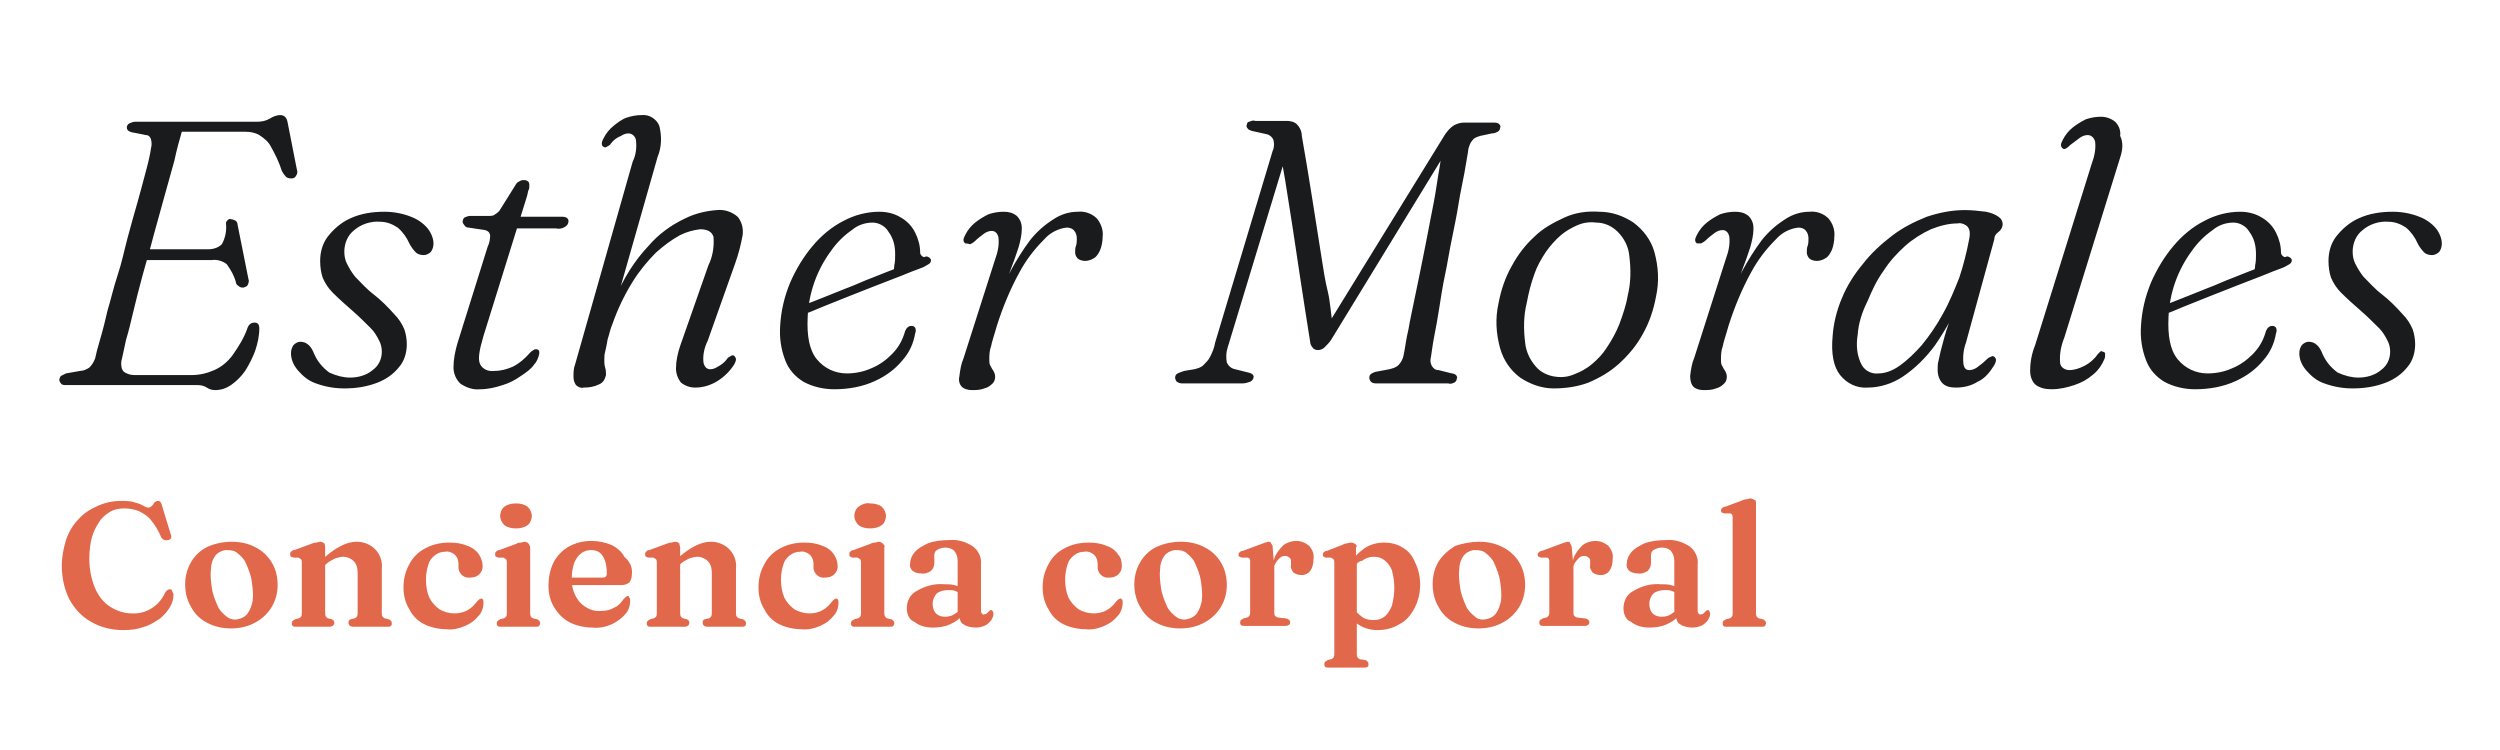
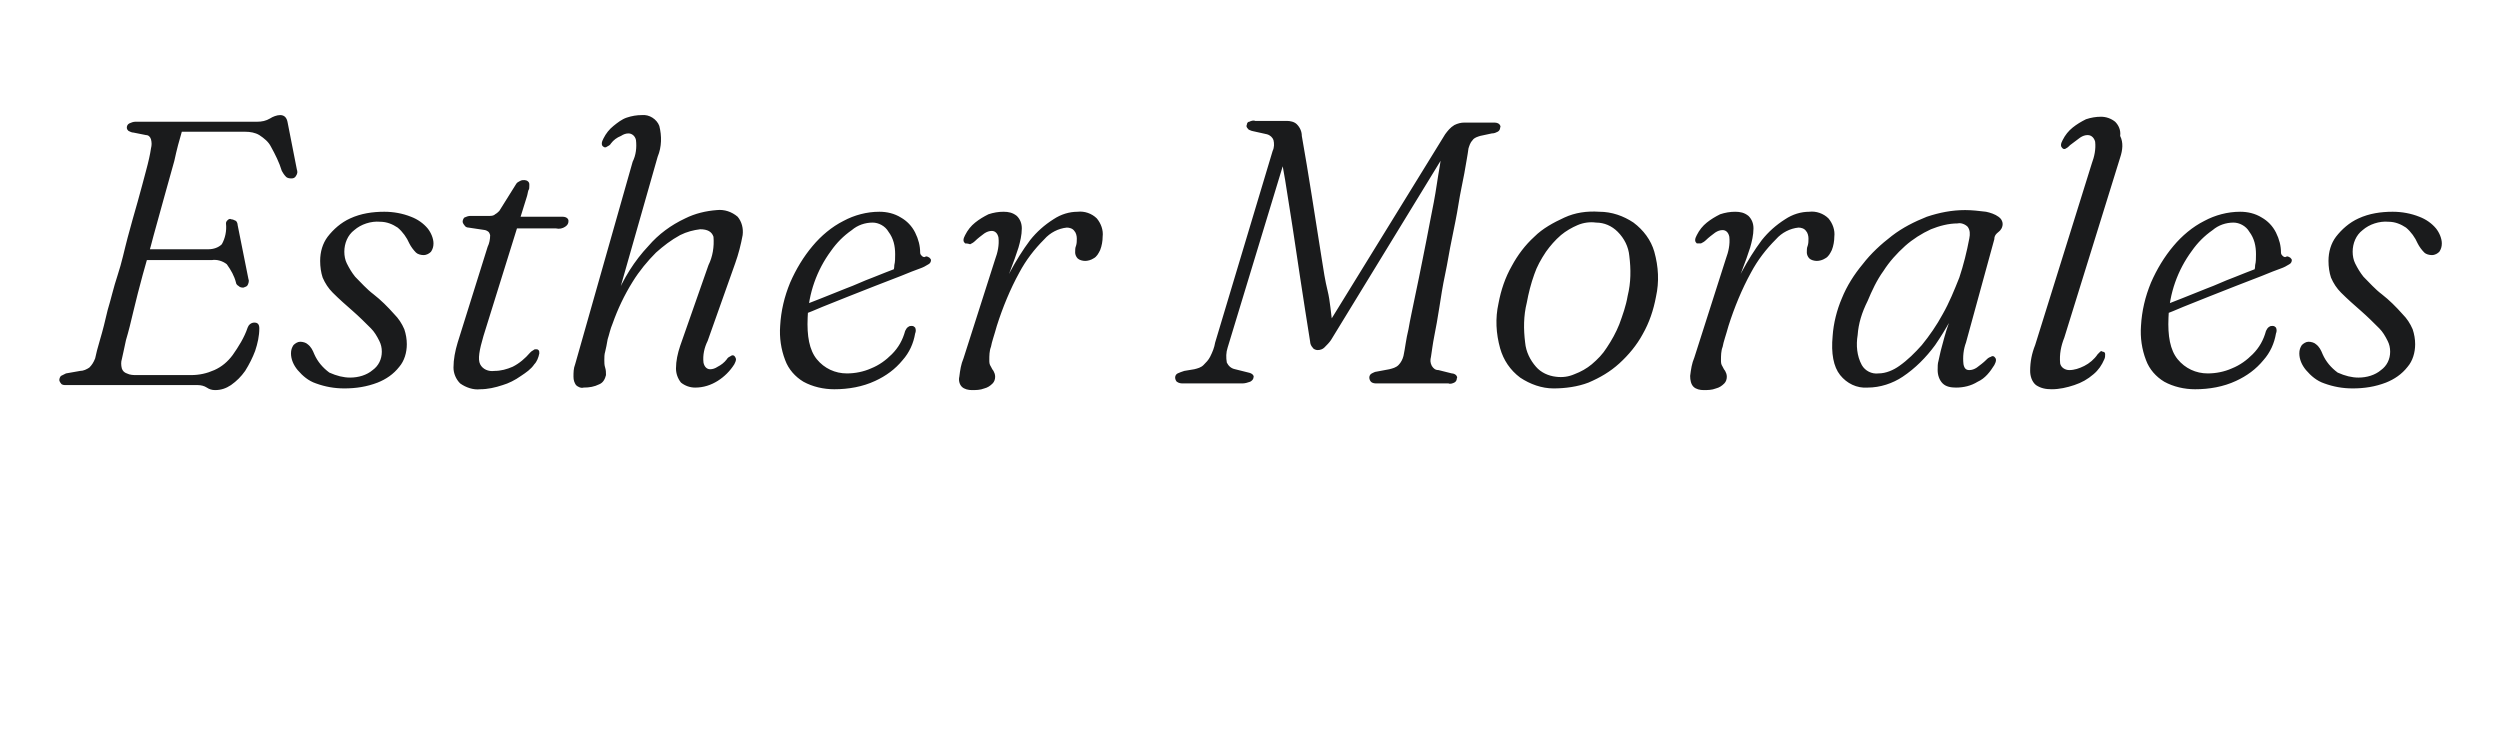
<svg xmlns="http://www.w3.org/2000/svg" version="1.1" id="Capa_1" x="0px" y="0px" viewBox="0 0 300 90" style="enable-background:new 0 0 300 90;" xml:space="preserve">
  <style type="text/css">
	.st0{fill:#1A1B1C;}
	.st1{fill:#E2684B;}
</style>
  <g id="Grupo_1985" transform="translate(-429.382 -83.69)">
    <path id="Trazado_1" class="st0" d="M445.9,113.6h8.5c0.6,0,1.2-0.2,1.6-0.6c0.4-0.7,0.6-1.6,0.5-2.5c0-0.2,0.1-0.3,0.2-0.4   c0.1-0.1,0.3-0.2,0.4-0.1c0.2,0,0.4,0.1,0.6,0.2c0.1,0.1,0.2,0.3,0.2,0.5l1.3,6.5c0.1,0.2,0,0.5-0.1,0.7c-0.1,0.2-0.3,0.2-0.5,0.3   c-0.2,0-0.4,0-0.6-0.2c-0.2-0.1-0.3-0.3-0.3-0.4c-0.2-0.8-0.6-1.5-1.1-2.2c-0.5-0.4-1.2-0.6-1.8-0.5h-9.1L445.9,113.6z    M453.1,129.9h-15.8c-0.2,0-0.5,0-0.6-0.2c-0.1-0.1-0.2-0.3-0.2-0.4c0-0.2,0.1-0.4,0.2-0.5c0.2-0.1,0.4-0.2,0.6-0.3l1.7-0.3   c0.4,0,0.8-0.2,1.1-0.4c0.3-0.3,0.5-0.6,0.7-1.1c0.1-0.5,0.3-1.3,0.6-2.3c0.3-1,0.6-2.2,0.9-3.5c0.4-1.3,0.7-2.7,1.2-4.2   s0.8-3,1.2-4.5c0.4-1.5,0.8-2.9,1.2-4.3c0.4-1.4,0.7-2.6,1-3.7c0.3-1.1,0.5-2,0.6-2.7c0.1-0.4,0.1-0.7,0-1.1   c-0.1-0.3-0.3-0.5-0.6-0.5l-1.5-0.3c-0.2,0-0.4-0.1-0.6-0.2c-0.1-0.1-0.2-0.2-0.2-0.4c0-0.2,0.1-0.4,0.3-0.5   c0.2-0.1,0.5-0.2,0.7-0.2h14.6c0.6,0,1.1-0.1,1.6-0.4c0.3-0.2,0.8-0.4,1.2-0.4c0.5,0,0.8,0.3,0.9,0.9l1.1,5.6   c0.1,0.3,0.1,0.5-0.1,0.8c-0.1,0.2-0.3,0.3-0.5,0.3c-0.2,0-0.5,0-0.7-0.2c-0.2-0.2-0.4-0.5-0.5-0.7c-0.3-1-0.8-2-1.3-2.9   c-0.3-0.6-0.8-1-1.4-1.4c-0.5-0.3-1.1-0.4-1.7-0.4h-7.6c-0.3,1-0.6,2.1-0.9,3.5l-1.2,4.3l-1.3,4.7c-0.4,1.6-0.9,3.2-1.3,4.7   c-0.4,1.5-0.8,3-1.1,4.3c-0.3,1.3-0.6,2.5-0.9,3.5c-0.2,1-0.4,1.8-0.5,2.3c-0.1,0.3-0.1,0.7,0,1.1c0.1,0.3,0.3,0.5,0.6,0.6   c0.4,0.2,0.8,0.2,1.2,0.2h6.5c1,0,1.9-0.2,2.8-0.6c0.9-0.4,1.6-1,2.2-1.8c0.7-1,1.4-2.1,1.8-3.3c0.1-0.3,0.4-0.6,0.8-0.6   c0.4,0,0.6,0.2,0.6,0.7c0,0.9-0.2,1.8-0.5,2.7c-0.3,0.8-0.7,1.6-1.2,2.4c-0.5,0.7-1,1.2-1.7,1.7c-0.6,0.4-1.2,0.6-1.9,0.6   c-0.4,0-0.7-0.1-1-0.3C453.9,130,453.5,129.9,453.1,129.9z M471.4,129c1,0,2-0.3,2.7-0.9c0.7-0.5,1.1-1.3,1.1-2.2   c0-0.5-0.1-0.9-0.3-1.3c-0.3-0.6-0.6-1.1-1-1.5c-0.7-0.7-1.4-1.4-2.2-2.1c-0.8-0.7-1.6-1.4-2.4-2.2c-0.5-0.5-0.9-1.1-1.2-1.8   c-0.2-0.6-0.3-1.3-0.3-2c0-1.1,0.3-2.1,0.9-2.9c0.7-0.9,1.6-1.7,2.7-2.2c1.3-0.6,2.7-0.8,4.1-0.8c1.1,0,2.2,0.2,3.2,0.6   c0.8,0.3,1.5,0.8,2,1.4c0.4,0.5,0.7,1.2,0.7,1.8c0,0.4-0.1,0.7-0.3,1c-0.2,0.2-0.5,0.4-0.9,0.4c-0.3,0-0.7-0.1-0.9-0.3   c-0.3-0.3-0.6-0.7-0.8-1.1c-0.3-0.7-0.8-1.4-1.4-1.9c-0.6-0.4-1.3-0.7-2.1-0.7c-1.1-0.1-2.3,0.3-3.1,1c-0.8,0.6-1.2,1.6-1.2,2.6   c0,0.5,0.1,1,0.3,1.4c0.3,0.6,0.6,1.1,1,1.6c0.7,0.7,1.4,1.5,2.2,2.1c0.9,0.7,1.7,1.5,2.5,2.4c0.5,0.5,0.9,1.1,1.2,1.8   c0.2,0.6,0.3,1.2,0.3,1.8c0,1-0.3,2-0.9,2.7c-0.7,0.9-1.6,1.5-2.6,1.9c-1.3,0.5-2.6,0.7-4,0.7c-1.2,0-2.3-0.2-3.4-0.6   c-0.9-0.3-1.6-0.9-2.2-1.6c-0.5-0.6-0.8-1.3-0.8-2c0-0.4,0.1-0.7,0.3-1c0.2-0.2,0.5-0.4,0.8-0.4c0.3,0,0.7,0.1,0.9,0.3   c0.4,0.3,0.6,0.7,0.8,1.2c0.4,0.9,1,1.6,1.8,2.2C469.8,128.8,470.6,129,471.4,129z M487.6,111.3l-2-0.3c-0.2,0-0.4-0.1-0.5-0.3   c-0.1-0.1-0.2-0.3-0.2-0.4c0-0.2,0.1-0.4,0.2-0.5c0.2-0.1,0.5-0.2,0.7-0.2h2.3c0.2,0,0.5,0,0.7-0.2c0.2-0.1,0.4-0.3,0.5-0.4l2-3.2   c0.1-0.2,0.3-0.3,0.5-0.4c0.2-0.1,0.3-0.1,0.5-0.1c0.3,0,0.6,0.2,0.6,0.5c0,0.1,0,0.1,0,0.2c0,0.2,0,0.4-0.1,0.5   c-0.1,0.3-0.1,0.5-0.2,0.8l-5.2,16.7c-0.5,1.7-0.7,2.8-0.4,3.4c0.3,0.6,1,0.9,1.7,0.8c0.8,0,1.5-0.2,2.2-0.5c0.8-0.4,1.5-1,2.1-1.7   c0.1-0.1,0.2-0.2,0.4-0.3c0.1-0.1,0.2-0.1,0.3-0.1c0.1,0,0.2,0,0.3,0.1c0.1,0.1,0.1,0.2,0.1,0.4c-0.1,0.5-0.3,1-0.6,1.3   c-0.4,0.6-1,1-1.6,1.4c-0.7,0.5-1.5,0.9-2.2,1.1c-0.9,0.3-1.8,0.5-2.7,0.5c-0.8,0.1-1.7-0.2-2.4-0.7c-0.5-0.5-0.8-1.2-0.8-1.9   c0-1,0.2-2,0.5-3l3.6-11.5c0.2-0.4,0.3-0.9,0.3-1.4C488.1,111.5,487.9,111.4,487.6,111.3L487.6,111.3z M490,111.1l0.5-1.4h6.4   c0.4,0,0.7,0.2,0.7,0.5c0,0.3-0.1,0.5-0.4,0.7c-0.3,0.2-0.7,0.3-1.1,0.2H490z M503.4,119.7l4.9-17.2c0.5-1.2,0.5-2.5,0.2-3.7   c-0.3-0.8-1.2-1.4-2.1-1.3c-0.6,0-1.2,0.1-1.8,0.3c-0.6,0.2-1.1,0.6-1.6,1c-0.5,0.4-0.9,0.9-1.2,1.5c-0.1,0.2-0.2,0.4-0.2,0.6   c0,0.1,0,0.3,0.2,0.4c0.1,0.1,0.3,0.1,0.4,0c0.2-0.1,0.4-0.2,0.5-0.4c0.3-0.4,0.7-0.7,1.2-0.9c0.3-0.2,0.6-0.3,0.9-0.3   c0.4,0,0.8,0.3,0.9,0.8c0.1,0.9,0,1.8-0.4,2.6l-6.9,24.3c-0.2,0.5-0.2,1-0.2,1.5c0,0.4,0.1,0.7,0.3,1c0.2,0.2,0.6,0.4,0.9,0.3   c0.7,0,1.3-0.1,1.9-0.4c0.5-0.2,0.7-0.7,0.8-1.1c0-0.3,0-0.6-0.1-0.9c-0.1-0.3-0.1-0.6-0.1-0.9c0-0.3,0-0.7,0.1-1   c0.1-0.4,0.2-0.9,0.3-1.5c0.2-0.6,0.3-1.2,0.6-1.9c0.6-1.7,1.4-3.4,2.4-5c0.8-1.3,1.8-2.5,2.8-3.5c0.9-0.8,1.8-1.5,2.9-2.1   c0.8-0.4,1.6-0.6,2.4-0.7c0.9,0,1.4,0.3,1.6,0.9c0.1,1.2-0.1,2.4-0.6,3.4l-3.4,9.7c-0.3,0.9-0.5,1.8-0.5,2.7c0,0.6,0.2,1.2,0.6,1.7   c0.5,0.4,1.1,0.6,1.7,0.6c1,0,1.9-0.3,2.7-0.8c0.8-0.5,1.5-1.2,2-2c0.1-0.2,0.2-0.4,0.2-0.6c0-0.1-0.1-0.3-0.2-0.4   c-0.1-0.1-0.3-0.1-0.4,0c-0.2,0.1-0.4,0.2-0.5,0.4c-0.3,0.4-0.7,0.7-1.1,0.9c-0.3,0.2-0.6,0.3-0.9,0.3c-0.4,0-0.7-0.3-0.8-0.8   c-0.1-0.9,0.1-1.8,0.5-2.6l3.3-9.3c0.4-1.1,0.7-2.3,0.9-3.4c0.1-0.8-0.1-1.6-0.6-2.2c-0.7-0.6-1.6-0.9-2.5-0.8   c-1.3,0.1-2.6,0.4-3.8,1c-1.7,0.8-3.2,1.9-4.4,3.3c-1.7,1.8-3,3.9-4,6.3L503.4,119.7z M524.7,120.7l0.9-0.3l2.3-0.9l3-1.2   c1.1-0.4,2.1-0.9,3.2-1.3c1-0.4,2-0.8,2.8-1.1l-0.4,0.6c0.1-0.3,0.2-0.6,0.2-1c0.1-0.4,0.1-0.8,0.1-1.3c0-1-0.2-1.9-0.8-2.7   c-0.4-0.7-1.2-1.1-1.9-1.1c-0.9,0-1.8,0.3-2.5,0.9c-1,0.7-1.8,1.5-2.5,2.5c-1.7,2.3-2.7,5.1-2.8,8c-0.1,2.2,0.2,3.9,1.1,5   c0.9,1.1,2.2,1.7,3.6,1.7c1,0,2-0.2,2.9-0.6c1-0.4,1.8-1,2.5-1.7c0.8-0.8,1.3-1.7,1.6-2.8c0.1-0.2,0.2-0.4,0.4-0.5   c0.1-0.1,0.3-0.1,0.4-0.1c0.2,0,0.3,0.1,0.4,0.2c0.1,0.2,0.1,0.5,0,0.7c-0.2,1.2-0.7,2.3-1.5,3.2c-0.9,1.1-2,1.9-3.3,2.5   c-1.5,0.7-3.2,1-4.9,1c-1.3,0-2.6-0.3-3.7-0.9c-1-0.6-1.8-1.5-2.2-2.6c-0.5-1.3-0.7-2.7-0.6-4.1c0.1-1.8,0.5-3.5,1.2-5.2   c0.7-1.6,1.6-3.1,2.7-4.4c1-1.2,2.3-2.3,3.7-3c1.3-0.7,2.8-1.1,4.3-1.1c0.9,0,1.8,0.2,2.6,0.7c0.7,0.4,1.3,1,1.7,1.8   c0.4,0.8,0.6,1.6,0.6,2.4c0,0.2,0.1,0.3,0.2,0.4c0.1,0.1,0.3,0.2,0.4,0.1c0.2-0.1,0.3,0,0.5,0.1c0.1,0.1,0.2,0.2,0.2,0.3   c0,0.2-0.1,0.4-0.3,0.5c-0.3,0.2-0.7,0.4-1,0.5c-0.6,0.2-1.3,0.5-2.3,0.9l-3.1,1.2l-3.3,1.3l-3,1.2c-0.9,0.4-1.7,0.7-2.2,0.9   l-0.8,0.3L524.7,120.7z M545.2,112.9c-0.1-0.1-0.2-0.2-0.2-0.4c0-0.2,0.1-0.4,0.2-0.6c0.3-0.6,0.7-1.1,1.2-1.5c0.5-0.4,1-0.7,1.6-1   c0.6-0.2,1.2-0.3,1.8-0.3c0.6,0,1.1,0.1,1.6,0.5c0.4,0.4,0.6,0.9,0.6,1.5c0,0.8-0.2,1.6-0.4,2.3c-0.3,0.9-0.6,1.8-1,2.8   c-0.4,1-0.7,1.9-1,2.7c-0.3,0.7-0.4,1.4-0.5,2.1h-0.3c0.4-1.6,1-3.2,1.8-4.7c0.7-1.3,1.5-2.6,2.4-3.8c0.8-1,1.7-1.8,2.8-2.5   c0.9-0.6,1.9-0.9,2.9-0.9c0.8-0.1,1.7,0.2,2.3,0.8c0.5,0.6,0.8,1.4,0.7,2.2c0,0.5-0.1,1.1-0.3,1.6c-0.2,0.4-0.4,0.8-0.8,1   c-0.3,0.2-0.7,0.3-1,0.3c-0.3,0-0.7-0.1-0.9-0.3c-0.2-0.2-0.3-0.5-0.3-0.7c0-0.3,0-0.6,0.1-0.8c0.1-0.3,0.1-0.6,0.1-0.9   c0-0.3-0.1-0.7-0.3-0.9c-0.2-0.3-0.6-0.4-0.9-0.4c-1,0.1-2,0.6-2.7,1.4c-1.2,1.2-2.2,2.5-3,4c-1.1,2-2,4.2-2.7,6.4   c-0.3,1.1-0.6,1.9-0.7,2.5c-0.2,0.5-0.2,1.1-0.2,1.6c0,0.3,0,0.5,0.2,0.8c0.1,0.2,0.2,0.4,0.3,0.5c0.1,0.2,0.2,0.4,0.2,0.7   c0,0.3-0.1,0.6-0.3,0.8c-0.3,0.3-0.6,0.5-1,0.6c-0.5,0.2-1,0.2-1.5,0.2c-0.4,0-0.9-0.1-1.2-0.4c-0.3-0.3-0.4-0.8-0.3-1.2   c0.1-0.8,0.2-1.5,0.5-2.2l3.8-11.9c0.3-0.8,0.5-1.7,0.4-2.6c-0.1-0.5-0.4-0.8-0.8-0.8c-0.3,0-0.6,0.1-0.9,0.3   c-0.4,0.3-0.8,0.6-1.1,0.9c-0.2,0.2-0.4,0.3-0.6,0.4C545.5,112.9,545.3,112.9,545.2,112.9L545.2,112.9z M589.3,122.7l-1.1,0.8   l14.6-23.7c0.3-0.4,0.6-0.8,1.1-1.1c0.4-0.2,0.8-0.3,1.2-0.3h3.5c0.2,0,0.5,0,0.7,0.2c0.1,0.1,0.2,0.3,0.1,0.4   c0,0.2-0.1,0.4-0.3,0.5c-0.2,0.1-0.4,0.2-0.7,0.2l-1.4,0.3c-0.3,0.1-0.7,0.2-0.9,0.5c-0.3,0.3-0.4,0.7-0.5,1   c-0.1,0.8-0.3,1.8-0.5,3c-0.2,1.1-0.5,2.4-0.7,3.7c-0.2,1.3-0.5,2.7-0.8,4.2c-0.3,1.4-0.5,2.8-0.8,4.2c-0.3,1.4-0.5,2.7-0.7,4   c-0.2,1.3-0.4,2.4-0.6,3.4c-0.2,1-0.3,1.9-0.4,2.5c-0.1,0.4-0.1,0.7,0.1,1.1c0.2,0.3,0.4,0.5,0.8,0.5l1.6,0.4   c0.2,0,0.4,0.1,0.5,0.2c0.1,0.1,0.2,0.3,0.1,0.4c0,0.2-0.1,0.4-0.3,0.5c-0.2,0.1-0.5,0.2-0.7,0.1h-8.6c-0.2,0-0.5,0-0.7-0.2   c-0.1-0.1-0.2-0.3-0.2-0.5c0-0.2,0.1-0.4,0.3-0.5c0.2-0.1,0.4-0.2,0.5-0.2l1.6-0.3c0.4-0.1,0.8-0.2,1.1-0.5   c0.3-0.3,0.5-0.7,0.6-1.1c0.2-0.9,0.3-2,0.6-3.2c0.2-1.2,0.5-2.5,0.8-4c0.3-1.4,0.6-2.9,0.9-4.4s0.6-3,0.9-4.6   c0.3-1.5,0.6-3,0.8-4.4c0.2-1.4,0.5-2.8,0.6-4l0.7-0.2l-14,22.9c-0.2,0.3-0.5,0.6-0.8,0.9c-0.2,0.2-0.5,0.3-0.8,0.3   c-0.2,0-0.5-0.1-0.6-0.3c-0.2-0.2-0.3-0.5-0.3-0.7c-0.2-1.2-0.4-2.5-0.6-3.8c-0.2-1.3-0.4-2.6-0.6-3.9c-0.2-1.3-0.4-2.7-0.6-4   c-0.2-1.3-0.4-2.7-0.6-3.9c-0.2-1.3-0.4-2.5-0.6-3.8c-0.2-1.2-0.4-2.4-0.7-3.4l1-0.2l-7.2,23.7c-0.2,0.6-0.2,1.2-0.1,1.8   c0.2,0.4,0.5,0.7,1,0.8l1.6,0.4c0.5,0.1,0.7,0.4,0.6,0.6c0,0.2-0.2,0.4-0.4,0.5c-0.3,0.1-0.6,0.2-0.9,0.2h-7.1   c-0.3,0-0.5,0-0.8-0.2c-0.1-0.1-0.2-0.3-0.2-0.5c0-0.2,0.1-0.4,0.3-0.5c0.2-0.1,0.5-0.2,0.8-0.3l1.2-0.2c0.4-0.1,0.8-0.2,1.1-0.5   c0.3-0.3,0.6-0.6,0.8-1c0.3-0.6,0.5-1.1,0.6-1.7l6.9-23c0.2-0.4,0.2-0.9,0.1-1.3c-0.1-0.3-0.4-0.6-0.8-0.7l-1.8-0.4   c-0.2-0.1-0.4-0.1-0.5-0.3c-0.1-0.1-0.2-0.3-0.1-0.4c0-0.2,0.1-0.4,0.3-0.4c0.2-0.1,0.5-0.2,0.7-0.1h3.8c0.4,0,0.9,0.1,1.2,0.4   c0.4,0.4,0.6,0.9,0.6,1.4c0.2,1.1,0.4,2.3,0.6,3.5l0.6,3.7c0.2,1.3,0.4,2.5,0.6,3.8c0.2,1.3,0.4,2.6,0.6,3.8   c0.2,1.3,0.4,2.6,0.7,3.8S589.1,121.4,589.3,122.7L589.3,122.7z M621.3,109.1c1.5,0,2.9,0.5,4.1,1.3c1.2,0.9,2.1,2.1,2.5,3.5   c0.5,1.8,0.6,3.6,0.2,5.4c-0.3,1.6-0.8,3.1-1.6,4.5c-0.7,1.3-1.7,2.5-2.8,3.5c-1.1,1-2.3,1.7-3.7,2.3c-1.3,0.5-2.8,0.7-4.2,0.7   c-1.4,0-2.8-0.5-4-1.3c-1.2-0.9-2-2.1-2.4-3.5c-0.5-1.8-0.6-3.6-0.2-5.4c0.3-1.6,0.8-3.1,1.6-4.5c0.7-1.3,1.6-2.5,2.7-3.5   c1-1,2.3-1.7,3.6-2.3C618.4,109.2,619.8,109,621.3,109.1z M616.1,128.9c0.8,0.1,1.5,0,2.2-0.3c0.8-0.3,1.5-0.7,2.1-1.2   c0.7-0.6,1.3-1.2,1.8-2c0.6-0.9,1.1-1.8,1.5-2.8c0.4-1.1,0.8-2.2,1-3.4c0.4-1.6,0.4-3.2,0.2-4.8c-0.1-1.1-0.6-2.1-1.4-2.9   c-0.7-0.7-1.6-1.1-2.6-1.1c-0.7-0.1-1.5,0-2.2,0.3c-0.7,0.3-1.4,0.7-2,1.2c-0.7,0.6-1.3,1.3-1.8,2c-0.6,0.9-1.1,1.8-1.4,2.7   c-0.4,1.1-0.7,2.3-0.9,3.4c-0.4,1.6-0.4,3.2-0.2,4.8c0.1,1.1,0.6,2.1,1.3,2.9C614.3,128.4,615.2,128.8,616.1,128.9z M633,112.9   c-0.1-0.1-0.2-0.2-0.2-0.4c0-0.2,0.1-0.4,0.2-0.6c0.3-0.6,0.7-1.1,1.2-1.5c0.5-0.4,1-0.7,1.6-1c0.6-0.2,1.2-0.3,1.8-0.3   c0.6,0,1.1,0.1,1.6,0.5c0.4,0.4,0.6,0.9,0.6,1.5c0,0.8-0.2,1.6-0.4,2.3c-0.3,0.9-0.6,1.8-1,2.8c-0.4,1-0.7,1.9-1,2.7   c-0.3,0.7-0.4,1.4-0.5,2.1h-0.3c0.4-1.6,1-3.2,1.8-4.7c0.7-1.3,1.5-2.6,2.4-3.8c0.8-1,1.7-1.8,2.8-2.5c0.9-0.6,1.9-0.9,2.9-0.9   c0.8-0.1,1.7,0.2,2.3,0.8c0.5,0.6,0.8,1.4,0.7,2.2c0,0.5-0.1,1.1-0.3,1.6c-0.2,0.4-0.4,0.8-0.8,1c-0.3,0.2-0.7,0.3-1,0.3   c-0.3,0-0.7-0.1-0.9-0.3c-0.2-0.2-0.3-0.5-0.3-0.7c0-0.3,0-0.6,0.1-0.8c0.1-0.3,0.1-0.6,0.1-0.9c0-0.3-0.1-0.7-0.3-0.9   c-0.2-0.3-0.6-0.4-0.9-0.4c-1,0.1-2,0.6-2.7,1.4c-1.2,1.2-2.2,2.5-3,4c-1.1,2-2,4.2-2.7,6.4c-0.3,1.1-0.6,1.9-0.7,2.5   c-0.2,0.5-0.2,1.1-0.2,1.6c0,0.3,0,0.5,0.2,0.8c0.1,0.2,0.2,0.4,0.3,0.5c0.1,0.2,0.2,0.4,0.2,0.7c0,0.3-0.1,0.6-0.3,0.8   c-0.3,0.3-0.6,0.5-1,0.6c-0.5,0.2-1,0.2-1.5,0.2c-0.4,0-0.9-0.1-1.2-0.4c-0.3-0.3-0.4-0.8-0.4-1.3c0.1-0.8,0.2-1.5,0.5-2.2   l3.8-11.9c0.3-0.8,0.5-1.7,0.4-2.6c-0.1-0.5-0.4-0.8-0.8-0.8c-0.3,0-0.6,0.1-0.9,0.3c-0.4,0.3-0.8,0.6-1.1,0.9   c-0.2,0.2-0.4,0.3-0.6,0.4C633.2,112.9,633.1,112.9,633,112.9z M665.3,124.8c-0.3,0.8-0.4,1.7-0.3,2.6c0.1,0.5,0.3,0.7,0.7,0.7   c0.3,0,0.6-0.1,0.9-0.3c0.4-0.3,0.8-0.6,1.1-0.9c0.2-0.2,0.3-0.3,0.6-0.4c0.1-0.1,0.3-0.1,0.4,0c0.1,0.1,0.2,0.2,0.2,0.4   c0,0.2-0.1,0.4-0.2,0.6c-0.5,0.8-1.1,1.6-2,2c-0.8,0.5-1.7,0.7-2.6,0.7c-0.6,0-1.2-0.1-1.6-0.5c-0.4-0.4-0.6-1-0.6-1.6   c0-0.4,0-0.8,0.1-1.1c0.1-0.4,0.2-1,0.4-1.7c0.2-0.7,0.4-1.6,0.8-2.7c0.3-1.1,0.8-2.5,1.3-4.2l0.4,0.5c-0.8,2.2-2,4.3-3.3,6.2   c-1.1,1.5-2.4,2.8-3.9,3.8c-1.2,0.8-2.7,1.3-4.2,1.3c-1.3,0.1-2.5-0.5-3.3-1.5c-0.8-1-1.1-2.6-0.9-4.7c0.1-1.5,0.5-3.1,1.1-4.5   c0.6-1.5,1.5-2.9,2.5-4.1c1-1.3,2.2-2.4,3.5-3.4c1.3-1,2.7-1.7,4.2-2.3c1.5-0.5,3-0.8,4.6-0.8c0.8,0,1.7,0.1,2.5,0.2   c0.5,0.1,1.1,0.3,1.5,0.6c0.3,0.2,0.5,0.5,0.5,0.9c0,0.2-0.1,0.5-0.2,0.6c-0.1,0.2-0.3,0.3-0.5,0.5c-0.2,0.2-0.3,0.4-0.3,0.7   L665.3,124.8z M652.3,123.9c-0.2,1.2-0.1,2.5,0.5,3.6c0.4,0.7,1.2,1.1,2,1c0.9,0,1.8-0.4,2.5-0.9c1-0.7,1.9-1.6,2.7-2.5   c0.9-1.1,1.8-2.4,2.5-3.7c0.8-1.4,1.4-2.9,2-4.4c0.5-1.5,0.9-3.1,1.2-4.7c0.1-0.5,0.1-1-0.2-1.4c-0.3-0.3-0.8-0.5-1.2-0.4   c-1.1,0-2.2,0.3-3.2,0.7c-1.1,0.5-2.2,1.2-3.1,2c-1,0.9-1.9,1.9-2.6,3c-0.8,1.1-1.4,2.4-1.9,3.6   C652.8,121.2,652.4,122.5,652.3,123.9z M683.8,102.6l-6.7,21.6c-0.4,1-0.6,2-0.5,3.1c0.1,0.5,0.6,0.8,1.1,0.8   c0.6,0,1.2-0.2,1.8-0.5c0.6-0.3,1.2-0.8,1.6-1.4c0.1-0.1,0.2-0.2,0.3-0.3c0.1-0.1,0.2-0.1,0.3,0c0.2,0,0.3,0.1,0.3,0.3   c0,0.2,0,0.4-0.1,0.6c-0.3,0.7-0.7,1.3-1.3,1.8c-0.7,0.6-1.4,1-2.3,1.3c-0.9,0.3-1.8,0.5-2.7,0.5c-0.7,0-1.3-0.1-1.9-0.5   c-0.5-0.4-0.7-1.1-0.7-1.7c0-1.1,0.2-2.1,0.6-3.1l6.8-21.8c0.3-0.8,0.5-1.7,0.4-2.6c-0.1-0.4-0.4-0.8-0.9-0.8   c-0.3,0-0.6,0.1-0.9,0.3c-0.4,0.3-0.8,0.6-1.2,0.9c-0.2,0.2-0.3,0.3-0.5,0.4c-0.1,0.1-0.3,0.1-0.4,0c-0.1-0.1-0.2-0.2-0.2-0.4   c0-0.2,0.1-0.4,0.2-0.6c0.3-0.6,0.7-1.1,1.2-1.5c0.5-0.4,1-0.7,1.6-1c0.6-0.2,1.2-0.3,1.8-0.3c0.6,0,1.2,0.2,1.7,0.6   c0.4,0.4,0.7,1,0.6,1.7C684.2,100.8,684.1,101.7,683.8,102.6z M688,120.7l0.9-0.3l2.3-0.9l3-1.2c1.1-0.4,2.1-0.9,3.2-1.3   c1-0.4,2-0.8,2.8-1.1l-0.4,0.6c0.1-0.3,0.2-0.6,0.2-1c0.1-0.4,0.1-0.8,0.1-1.3c0-1-0.2-1.9-0.8-2.7c-0.4-0.7-1.2-1.1-1.9-1.1   c-0.9,0-1.8,0.3-2.5,0.9c-1,0.7-1.8,1.5-2.5,2.5c-1.7,2.3-2.7,5.1-2.8,8c-0.1,2.2,0.2,3.9,1.1,5c0.9,1.1,2.2,1.7,3.6,1.7   c1,0,2-0.2,2.9-0.6c1-0.4,1.8-1,2.5-1.7c0.8-0.8,1.3-1.7,1.6-2.8c0.1-0.2,0.2-0.4,0.4-0.5c0.1-0.1,0.3-0.1,0.4-0.1   c0.2,0,0.3,0.1,0.4,0.2c0.1,0.2,0.1,0.5,0,0.7c-0.2,1.2-0.7,2.3-1.5,3.2c-0.9,1.1-2,1.9-3.3,2.5c-1.5,0.7-3.2,1-4.9,1   c-1.3,0-2.6-0.3-3.7-0.9c-1-0.6-1.8-1.5-2.2-2.6c-0.5-1.3-0.7-2.7-0.6-4.1c0.1-1.8,0.5-3.5,1.2-5.2c0.7-1.6,1.6-3.1,2.7-4.4   c1-1.2,2.3-2.3,3.7-3c1.3-0.7,2.8-1.1,4.3-1.1c0.9,0,1.8,0.2,2.6,0.7c0.7,0.4,1.3,1,1.7,1.8c0.4,0.8,0.6,1.6,0.6,2.4   c0,0.2,0.1,0.3,0.2,0.4c0.1,0.1,0.3,0.2,0.4,0.1c0.2-0.1,0.3,0,0.5,0.1c0.1,0.1,0.2,0.2,0.2,0.3c0,0.2-0.1,0.4-0.3,0.5   c-0.3,0.2-0.7,0.4-1,0.5c-0.6,0.2-1.3,0.5-2.3,0.9l-3.1,1.2l-3.3,1.3l-3,1.2c-0.9,0.4-1.7,0.7-2.2,0.9l-0.8,0.3L688,120.7z    M712.4,129c1,0,2-0.3,2.7-0.9c0.7-0.5,1.1-1.3,1.1-2.2c0-0.5-0.1-0.9-0.3-1.3c-0.3-0.6-0.6-1.1-1-1.5c-0.7-0.7-1.4-1.4-2.2-2.1   c-0.8-0.7-1.6-1.4-2.4-2.2c-0.5-0.5-0.9-1.1-1.2-1.8c-0.2-0.6-0.3-1.3-0.3-2c0-1.1,0.3-2.1,0.9-2.9c0.7-0.9,1.6-1.7,2.7-2.2   c1.3-0.6,2.7-0.8,4.1-0.8c1.1,0,2.2,0.2,3.2,0.6c0.8,0.3,1.5,0.8,2,1.4c0.4,0.5,0.7,1.2,0.7,1.8c0,0.4-0.1,0.7-0.3,1   c-0.2,0.2-0.5,0.4-0.9,0.4c-0.3,0-0.7-0.1-0.9-0.3c-0.3-0.3-0.6-0.7-0.8-1.1c-0.3-0.7-0.8-1.4-1.4-1.9c-0.6-0.4-1.3-0.7-2.1-0.7   c-1.1-0.1-2.3,0.3-3.1,1c-0.8,0.6-1.2,1.6-1.2,2.6c0,0.5,0.1,1,0.3,1.4c0.3,0.6,0.6,1.1,1,1.6c0.7,0.7,1.4,1.5,2.2,2.1   c0.9,0.7,1.7,1.5,2.5,2.4c0.5,0.5,0.9,1.1,1.2,1.8c0.2,0.6,0.3,1.2,0.3,1.8c0,1-0.3,2-0.9,2.7c-0.7,0.9-1.6,1.5-2.6,1.9   c-1.3,0.5-2.6,0.7-4,0.7c-1.2,0-2.3-0.2-3.4-0.6c-0.9-0.3-1.6-0.9-2.2-1.6c-0.5-0.6-0.8-1.3-0.8-2c0-0.4,0.1-0.7,0.3-1   c0.2-0.2,0.5-0.4,0.8-0.4c0.3,0,0.7,0.1,0.9,0.3c0.4,0.3,0.6,0.7,0.8,1.2c0.4,0.9,1,1.6,1.8,2.2C710.8,128.8,711.6,129,712.4,129z" />
-     <path id="Trazado_2" class="st1" d="M450.2,155c0,0.5-0.1,1-0.4,1.5c-0.3,0.5-0.7,1-1.2,1.4c-0.6,0.4-1.2,0.8-1.9,1   c-0.8,0.3-1.6,0.4-2.5,0.4c-1.4,0-2.7-0.3-3.9-1c-1.1-0.6-2-1.6-2.6-2.7c-0.6-1.2-0.9-2.6-0.9-4c0-1.1,0.2-2.1,0.5-3.1   c0.3-0.9,0.8-1.8,1.5-2.5c0.6-0.7,1.4-1.2,2.3-1.6c0.9-0.4,1.8-0.6,2.8-0.6c0.6,0,1.2,0,1.7,0.2c0.4,0.1,0.7,0.2,1,0.4   c0.2,0.1,0.4,0.2,0.6,0.2c0.2,0,0.3-0.1,0.4-0.2c0.1-0.1,0.2-0.2,0.3-0.4c0.1-0.1,0.3-0.2,0.4-0.2c0.1,0,0.2,0,0.3,0.1   c0.1,0.1,0.2,0.3,0.2,0.4l1.1,3.6c0.1,0.1,0,0.3,0,0.4c-0.1,0.1-0.2,0.2-0.4,0.2c-0.3,0.1-0.7-0.1-0.8-0.4c-0.3-0.7-0.7-1.4-1.2-2   c-0.4-0.5-0.9-0.8-1.5-1.1c-0.6-0.2-1.1-0.3-1.7-0.3c-0.6,0-1.2,0.1-1.7,0.4c-0.5,0.3-1,0.7-1.3,1.2c-0.4,0.6-0.7,1.2-0.9,1.9   c-0.2,0.8-0.3,1.6-0.3,2.5c0,1.2,0.2,2.4,0.7,3.6c0.4,0.9,1,1.7,1.8,2.2c0.8,0.5,1.7,0.8,2.6,0.8c1.7,0.1,3.3-0.9,4-2.5   c0.1-0.1,0.2-0.3,0.3-0.3c0.1-0.1,0.2-0.1,0.3-0.1c0.1,0,0.2,0.1,0.2,0.1C450.1,154.8,450.2,154.9,450.2,155z M457.2,148.7   c1,0,2,0.2,2.9,0.7c0.8,0.4,1.5,1.1,1.9,1.8c0.5,0.8,0.7,1.8,0.7,2.7c0,1.9-1,3.6-2.7,4.5c-0.9,0.5-1.9,0.7-2.9,0.7   c-1,0-2-0.2-2.9-0.7c-0.8-0.4-1.5-1.1-1.9-1.9c-0.5-0.8-0.7-1.8-0.7-2.7c0-1.9,1-3.7,2.7-4.5C455.2,148.9,456.2,148.7,457.2,148.7z    M457.9,158c0.5-0.1,0.9-0.3,1.2-0.7c0.3-0.4,0.5-1,0.6-1.5c0.1-0.8,0-1.6-0.1-2.3c-0.1-0.8-0.4-1.5-0.7-2.2   c-0.2-0.5-0.6-0.9-1.1-1.3c-0.4-0.3-0.9-0.3-1.4-0.3c-0.5,0.1-0.9,0.3-1.2,0.7c-0.3,0.4-0.5,1-0.5,1.5c-0.1,0.8,0,1.6,0.1,2.3   c0.1,0.8,0.4,1.5,0.7,2.2c0.2,0.5,0.6,0.9,1.1,1.3C457,158,457.5,158.1,457.9,158L457.9,158z M468.4,149.4v7.8c0,0.2,0,0.3,0.1,0.5   c0.1,0.1,0.2,0.2,0.3,0.2l0.4,0.1c0.2,0.1,0.3,0.2,0.3,0.4c0,0.3-0.2,0.5-0.6,0.5h-4c-0.2,0-0.3,0-0.4-0.1   c-0.1-0.1-0.1-0.2-0.1-0.3c0-0.1,0-0.2,0.1-0.3c0.1-0.1,0.2-0.1,0.3-0.2l0.4-0.1c0.1,0,0.2-0.1,0.3-0.2c0.1-0.1,0.1-0.3,0.1-0.5v-6   c0-0.1,0-0.3-0.1-0.4c-0.1-0.1-0.2-0.1-0.3-0.2l-0.6,0c-0.1,0-0.2-0.1-0.3-0.1c-0.1-0.1-0.1-0.2-0.1-0.3c0-0.1,0-0.2,0.1-0.3   c0.1-0.1,0.2-0.2,0.4-0.2l1.9-0.7c0.3-0.1,0.5-0.2,0.7-0.2c0.2,0,0.3-0.1,0.5-0.1c0.2,0,0.4,0.1,0.5,0.2   C468.4,149.1,468.4,149.2,468.4,149.4L468.4,149.4z M468.1,151.8l-0.5-0.5l0.4-0.4c0.7-0.7,1.5-1.3,2.3-1.7   c0.6-0.3,1.2-0.5,1.9-0.5c0.8,0,1.6,0.3,2.2,0.9c0.6,0.6,0.9,1.5,0.8,2.3v5.3c0,0.2,0,0.4,0.1,0.5c0.1,0.1,0.2,0.2,0.3,0.2l0.4,0.1   c0.1,0,0.2,0.1,0.3,0.2c0.1,0.1,0.1,0.2,0.1,0.3c0,0.1,0,0.2-0.1,0.3c-0.1,0.1-0.3,0.1-0.4,0.1h-4.1c-0.4,0-0.6-0.2-0.6-0.5   c0-0.2,0.1-0.4,0.3-0.4l0.4-0.1c0.1,0,0.2-0.1,0.3-0.2c0.1-0.2,0.1-0.3,0.1-0.5v-4.8c0-0.5-0.1-1-0.5-1.4c-0.3-0.3-0.8-0.5-1.2-0.5   c-0.3,0-0.7,0.1-1,0.2c-0.4,0.2-0.8,0.4-1.1,0.7L468.1,151.8z M487.3,151.6c0,0.4-0.1,0.7-0.4,1c-0.3,0.3-0.7,0.4-1.1,0.4   c-0.7,0.1-1.3-0.4-1.4-1.1c0-0.1,0-0.1,0-0.2v-0.3c0-0.4-0.1-0.8-0.4-1.1c-0.3-0.3-0.8-0.5-1.2-0.4c-0.4,0-0.8,0.1-1.2,0.4   c-0.4,0.3-0.7,0.7-0.8,1.1c-0.2,0.6-0.3,1.2-0.3,1.8c0,0.8,0.1,1.5,0.4,2.2c0.3,0.6,0.7,1,1.2,1.4c0.5,0.3,1.2,0.5,1.8,0.5   c0.5,0,1.1-0.1,1.6-0.4c0.4-0.2,0.8-0.6,1.1-1c0.1-0.1,0.2-0.2,0.3-0.3c0.1,0,0.2-0.1,0.2-0.1c0.1,0,0.2,0.1,0.2,0.1   c0.1,0.1,0.1,0.2,0.1,0.4c0,0.6-0.2,1.2-0.6,1.6c-0.4,0.5-0.9,0.9-1.6,1.2c-0.7,0.3-1.5,0.5-2.2,0.4c-0.9,0-1.9-0.2-2.7-0.6   c-0.8-0.4-1.4-1-1.8-1.8c-0.5-0.8-0.7-1.7-0.7-2.6c0-1,0.2-1.9,0.7-2.8c0.4-0.8,1.1-1.5,1.9-1.9c0.9-0.5,1.9-0.7,2.9-0.7   c0.8,0,1.5,0.1,2.2,0.4c0.6,0.2,1.1,0.6,1.4,1.1C487.1,150.6,487.3,151.1,487.3,151.6z M493,149.4v7.8c0,0.2,0,0.3,0.1,0.5   c0.1,0.1,0.2,0.2,0.3,0.2l0.4,0.1c0.1,0,0.2,0.1,0.3,0.2c0.1,0.1,0.1,0.2,0.1,0.3c0,0.1-0.1,0.2-0.1,0.3c-0.1,0.1-0.3,0.1-0.5,0.1   h-4.1c-0.2,0-0.3,0-0.4-0.1c-0.1-0.1-0.1-0.2-0.1-0.3c0-0.1,0-0.2,0.1-0.3c0.1-0.1,0.2-0.1,0.3-0.2l0.4-0.1c0.1,0,0.2-0.1,0.3-0.2   c0.1-0.1,0.1-0.3,0.1-0.5v-6c0-0.1,0-0.3-0.1-0.4c-0.1-0.1-0.2-0.1-0.3-0.2l-0.6,0c-0.1,0-0.2-0.1-0.3-0.1   c-0.1-0.1-0.1-0.2-0.1-0.3c0-0.1,0-0.2,0.1-0.3c0.1-0.1,0.2-0.2,0.4-0.2l1.9-0.7c0.2-0.1,0.4-0.2,0.7-0.2c0.1,0,0.3-0.1,0.4-0.1   c0.2,0,0.4,0.1,0.5,0.2C492.9,149.1,493,149.2,493,149.4L493,149.4z M491.3,147.1c-0.5,0-1-0.1-1.4-0.4c-0.3-0.3-0.5-0.7-0.5-1.1   c0-0.4,0.2-0.9,0.5-1.1c0.4-0.3,0.9-0.4,1.4-0.4c0.5,0,1,0.1,1.4,0.4c0.3,0.3,0.5,0.7,0.5,1.1c0,0.4-0.2,0.9-0.5,1.1   C492.3,147,491.8,147.1,491.3,147.1L491.3,147.1z M505.2,152.7c0,0.3-0.1,0.6-0.3,0.9c-0.3,0.2-0.6,0.3-0.9,0.3h-6.6V153h4.3   c0.4,0,0.5-0.2,0.5-0.5c0-0.7-0.1-1.5-0.5-2.1c-0.3-0.5-0.8-0.7-1.4-0.7c-0.4,0-0.8,0.1-1.2,0.4c-0.4,0.3-0.6,0.7-0.8,1.1   c-0.2,0.6-0.3,1.2-0.3,1.8c-0.1,1.1,0.3,2.2,1,3c0.7,0.7,1.6,1.1,2.5,1c0.6,0,1.1-0.1,1.6-0.4c0.5-0.2,0.8-0.6,1.1-1   c0.1-0.1,0.2-0.2,0.3-0.3c0.1,0,0.1-0.1,0.2-0.1c0.1,0,0.2,0.1,0.2,0.2c0.1,0.1,0.1,0.2,0.1,0.4c0,0.6-0.2,1.2-0.6,1.6   c-0.4,0.5-1,0.9-1.6,1.2c-0.7,0.3-1.5,0.5-2.3,0.4c-0.9,0-1.9-0.2-2.7-0.6c-0.8-0.4-1.4-1-1.9-1.8c-0.5-0.8-0.7-1.7-0.7-2.6   c0-1,0.2-2,0.6-2.8c0.4-0.8,1.1-1.5,1.8-1.9c0.9-0.5,1.8-0.7,2.8-0.7c0.8,0,1.7,0.2,2.4,0.5c0.6,0.3,1.2,0.8,1.5,1.4   C505.1,151.2,505.3,151.9,505.2,152.7L505.2,152.7z M511,149.4v7.8c0,0.2,0,0.3,0.1,0.5c0.1,0.1,0.2,0.2,0.3,0.2l0.4,0.1   c0.2,0.1,0.3,0.2,0.3,0.4c0,0.3-0.2,0.5-0.6,0.5h-4c-0.2,0-0.3,0-0.4-0.1c-0.1-0.1-0.1-0.2-0.1-0.3c0-0.1,0-0.2,0.1-0.3   c0.1-0.1,0.2-0.1,0.3-0.2l0.4-0.1c0.1,0,0.2-0.1,0.3-0.2c0.1-0.1,0.1-0.3,0.1-0.5v-6c0-0.1,0-0.3-0.1-0.4c-0.1-0.1-0.2-0.1-0.3-0.2   l-0.6,0c-0.1,0-0.2-0.1-0.3-0.1c-0.1-0.1-0.1-0.2-0.1-0.3c0-0.1,0-0.2,0.1-0.3c0.1-0.1,0.2-0.2,0.4-0.2l1.9-0.7   c0.3-0.1,0.5-0.2,0.7-0.2c0.2,0,0.3-0.1,0.5-0.1c0.2,0,0.4,0.1,0.5,0.2C510.9,149.1,511,149.2,511,149.4z M510.6,151.8l-0.5-0.5   l0.4-0.4c0.7-0.7,1.5-1.3,2.3-1.7c0.6-0.3,1.2-0.5,1.9-0.5c0.8,0,1.6,0.3,2.2,0.9c0.6,0.6,0.9,1.5,0.8,2.3v5.3c0,0.2,0,0.4,0.1,0.5   c0.1,0.1,0.2,0.2,0.3,0.2l0.4,0.1c0.1,0,0.2,0.1,0.3,0.2c0.1,0.1,0.1,0.2,0.1,0.3c0,0.1,0,0.2-0.1,0.3c-0.1,0.1-0.3,0.1-0.4,0.1   h-4.1c-0.4,0-0.6-0.2-0.6-0.5c0-0.2,0.1-0.4,0.3-0.4l0.4-0.1c0.1,0,0.2-0.1,0.3-0.2c0.1-0.2,0.1-0.3,0.1-0.5v-4.8   c0-0.5-0.1-1-0.5-1.4c-0.3-0.3-0.8-0.5-1.2-0.5c-0.3,0-0.7,0.1-1,0.2c-0.4,0.2-0.8,0.4-1.1,0.7L510.6,151.8z M529.9,151.6   c0,0.4-0.1,0.7-0.4,1c-0.3,0.3-0.7,0.4-1.1,0.4c-0.7,0.1-1.3-0.4-1.4-1.1c0-0.1,0-0.1,0-0.2v-0.3c0-0.4-0.1-0.8-0.4-1.1   c-0.3-0.3-0.8-0.5-1.2-0.4c-0.4,0-0.8,0.1-1.2,0.4c-0.4,0.3-0.7,0.7-0.8,1.1c-0.2,0.6-0.3,1.2-0.3,1.8c0,0.8,0.1,1.5,0.4,2.2   c0.3,0.6,0.7,1,1.2,1.4c0.5,0.3,1.2,0.5,1.8,0.5c0.5,0,1.1-0.1,1.6-0.4c0.4-0.2,0.8-0.6,1.1-1c0.1-0.1,0.2-0.2,0.3-0.3   c0.1,0,0.2-0.1,0.2-0.1c0.1,0,0.2,0.1,0.2,0.1c0.1,0.1,0.1,0.2,0.1,0.4c0,0.6-0.2,1.2-0.6,1.6c-0.4,0.5-0.9,0.9-1.6,1.2   c-0.7,0.3-1.5,0.5-2.2,0.4c-0.9,0-1.9-0.2-2.7-0.6c-0.8-0.4-1.4-1-1.8-1.8c-0.5-0.8-0.7-1.7-0.7-2.6c0-1,0.2-1.9,0.7-2.8   c0.4-0.8,1.1-1.5,1.9-1.9c0.9-0.5,1.9-0.7,2.9-0.7c0.8,0,1.5,0.1,2.2,0.4c0.6,0.2,1.1,0.6,1.4,1.1   C529.7,150.6,529.9,151.1,529.9,151.6z M535.5,149.4v7.8c0,0.2,0,0.3,0.1,0.5c0.1,0.1,0.2,0.2,0.3,0.2l0.4,0.1   c0.1,0,0.2,0.1,0.3,0.2c0.1,0.1,0.1,0.2,0.1,0.3c0,0.1-0.1,0.2-0.1,0.3c-0.1,0.1-0.3,0.1-0.5,0.1H532c-0.2,0-0.3,0-0.4-0.1   c-0.1-0.1-0.1-0.2-0.1-0.3c0-0.1,0-0.2,0.1-0.3c0.1-0.1,0.2-0.1,0.3-0.2l0.4-0.1c0.1,0,0.2-0.1,0.3-0.2c0.1-0.1,0.1-0.3,0.1-0.5v-6   c0-0.1,0-0.3-0.1-0.4c-0.1-0.1-0.2-0.1-0.3-0.2l-0.6,0c-0.1,0-0.2-0.1-0.3-0.1c-0.1-0.1-0.1-0.2-0.1-0.3c0-0.1,0-0.2,0.1-0.3   c0.1-0.1,0.2-0.2,0.4-0.2l1.9-0.7c0.2-0.1,0.4-0.2,0.7-0.2c0.1,0,0.3-0.1,0.4-0.1c0.2,0,0.4,0.1,0.5,0.2   C535.5,149.1,535.6,149.2,535.5,149.4L535.5,149.4z M533.8,147.1c-0.5,0-1-0.1-1.4-0.4c-0.3-0.3-0.5-0.7-0.5-1.1   c0-0.4,0.2-0.9,0.5-1.1c0.4-0.3,0.9-0.5,1.4-0.4c0.5,0,1,0.1,1.4,0.4c0.3,0.3,0.5,0.7,0.5,1.1c0,0.4-0.2,0.9-0.5,1.1   C534.8,147,534.3,147.1,533.8,147.1L533.8,147.1z M544.5,157.5v-0.2l-0.2-0.1V151c0-0.4-0.1-0.8-0.4-1.2c-0.3-0.3-0.7-0.4-1.1-0.4   c-0.3,0-0.7,0.1-1,0.3c-0.2,0.1-0.3,0.4-0.3,0.6v0.9c0,0.4-0.1,0.7-0.4,1c-0.3,0.2-0.8,0.4-1.2,0.3c-0.4,0-0.7-0.1-1-0.3   c-0.2-0.2-0.4-0.5-0.3-0.9c0-0.5,0.2-0.9,0.5-1.3c0.4-0.5,1-0.8,1.6-1.1c0.8-0.3,1.7-0.4,2.6-0.4c1-0.1,2,0.2,2.9,0.8   c0.6,0.5,1,1.3,0.9,2.1v5.5c0,0.2,0,0.3,0.1,0.4c0.1,0.1,0.2,0.2,0.3,0.1c0.1,0,0.2,0,0.3-0.1c0.1-0.1,0.1-0.1,0.2-0.2   c0,0,0.1-0.1,0.1-0.1c0,0,0.1-0.1,0.2-0.1c0.1,0,0.1,0,0.2,0.1c0,0.1,0.1,0.2,0.1,0.3c0,0.3-0.1,0.5-0.2,0.7   c-0.2,0.3-0.4,0.5-0.7,0.7c-0.4,0.2-0.8,0.3-1.2,0.3c-0.5,0-1.1-0.1-1.5-0.4C544.7,158.5,544.5,158,544.5,157.5L544.5,157.5z    M538.2,156.7c0-0.9,0.4-1.7,1.2-2.1c1-0.6,2.1-0.9,3.3-0.8c0.4,0,0.8,0,1.2,0.1c0.3,0.1,0.6,0.2,1,0.3l-0.2,0.7   c-0.2-0.1-0.5-0.2-0.7-0.3c-0.3-0.1-0.5-0.1-0.8-0.1c-0.5,0-1,0.1-1.4,0.4c-0.3,0.3-0.5,0.8-0.5,1.2c0,0.4,0.1,0.9,0.4,1.2   c0.3,0.3,0.7,0.4,1.1,0.4c0.4,0,0.8-0.1,1.1-0.3c0.3-0.2,0.6-0.4,0.9-0.7l0.2,0.6c-0.4,0.6-0.9,1-1.6,1.3c-0.6,0.3-1.4,0.4-2.1,0.4   c-0.8,0-1.6-0.2-2.2-0.7C538.5,158.1,538.2,157.4,538.2,156.7L538.2,156.7z M564,151.6c0,0.4-0.1,0.7-0.4,1   c-0.3,0.3-0.7,0.4-1.1,0.4c-0.7,0.1-1.3-0.4-1.4-1.1c0-0.1,0-0.1,0-0.2v-0.3c0-0.4-0.1-0.8-0.4-1.1c-0.3-0.3-0.8-0.5-1.2-0.4   c-0.4,0-0.8,0.1-1.2,0.4c-0.4,0.3-0.7,0.7-0.8,1.1c-0.2,0.6-0.3,1.2-0.3,1.8c0,0.8,0.1,1.5,0.4,2.2c0.3,0.6,0.7,1,1.2,1.4   c0.5,0.3,1.2,0.5,1.8,0.5c0.5,0,1.1-0.1,1.6-0.4c0.4-0.2,0.8-0.6,1.1-1c0.1-0.1,0.2-0.2,0.3-0.3c0.1,0,0.2-0.1,0.2-0.1   c0.1,0,0.2,0.1,0.2,0.1c0.1,0.1,0.1,0.2,0.1,0.4c0,0.6-0.2,1.2-0.6,1.6c-0.4,0.5-0.9,0.9-1.6,1.2c-0.7,0.3-1.5,0.5-2.2,0.4   c-0.9,0-1.9-0.2-2.7-0.6c-0.8-0.4-1.4-1-1.8-1.8c-0.5-0.8-0.7-1.7-0.7-2.6c0-1,0.2-1.9,0.7-2.8c0.4-0.8,1.1-1.5,1.9-1.9   c0.9-0.5,1.9-0.7,2.9-0.7c0.8,0,1.5,0.1,2.2,0.4c0.6,0.2,1.1,0.6,1.4,1.1C563.9,150.6,564,151.1,564,151.6z M571.1,148.7   c1,0,2,0.2,2.9,0.7c0.8,0.4,1.5,1.1,1.9,1.8c0.5,0.8,0.7,1.8,0.7,2.7c0,1.9-1,3.6-2.7,4.5c-0.9,0.5-1.9,0.7-2.9,0.7   c-1,0-2-0.2-2.9-0.7c-0.8-0.4-1.5-1.1-1.9-1.9c-0.5-0.8-0.7-1.8-0.7-2.7c0-1.9,1-3.7,2.7-4.5C569.1,148.9,570.1,148.7,571.1,148.7   L571.1,148.7z M571.8,158c0.5-0.1,0.9-0.3,1.2-0.7c0.3-0.4,0.5-1,0.6-1.5c0.1-0.8,0-1.6-0.1-2.3c-0.1-0.8-0.4-1.5-0.7-2.2   c-0.2-0.5-0.6-0.9-1.1-1.3c-0.4-0.3-0.9-0.3-1.4-0.3c-0.5,0.1-0.9,0.3-1.2,0.7c-0.3,0.4-0.5,1-0.5,1.5c-0.1,0.8,0,1.6,0.1,2.3   c0.1,0.8,0.4,1.5,0.7,2.2c0.2,0.5,0.6,0.9,1.1,1.3C570.9,158,571.4,158.1,571.8,158L571.8,158z M581.9,153.3c0-0.9,0.1-1.7,0.4-2.6   c0.2-0.6,0.6-1.1,1.1-1.6c0.4-0.3,1-0.5,1.5-0.5c0.6,0,1.1,0.2,1.6,0.6c0.4,0.5,0.6,1,0.5,1.6c0,0.5-0.1,1-0.4,1.4   c-0.2,0.3-0.6,0.5-1,0.5c-0.4,0-0.7-0.1-1-0.3c-0.2-0.3-0.4-0.6-0.3-0.9v-0.4c0-0.2,0-0.4-0.2-0.5c-0.1-0.1-0.3-0.2-0.5-0.2   c-0.3,0-0.5,0.1-0.7,0.3c-0.3,0.3-0.5,0.6-0.6,0.9c-0.2,0.5-0.2,1-0.2,1.6L581.9,153.3z M582.1,149.4l0.2,2.4v5.4   c0,0.2,0,0.3,0.1,0.4c0.1,0.1,0.3,0.2,0.4,0.2l0.9,0.1c0.1,0,0.3,0.1,0.4,0.2c0.1,0.1,0.1,0.2,0.1,0.3c0,0.1-0.1,0.3-0.2,0.3   c-0.1,0.1-0.3,0.1-0.4,0.1h-4.9c-0.2,0-0.3,0-0.4-0.1c-0.1-0.1-0.1-0.2-0.1-0.3c0-0.1,0-0.2,0.1-0.3c0.1-0.1,0.2-0.1,0.3-0.2   l0.4-0.1c0.1,0,0.2-0.1,0.3-0.2c0.1-0.2,0.1-0.3,0.1-0.5v-6c0-0.1,0-0.3-0.1-0.4c-0.1-0.1-0.2-0.1-0.3-0.1l-0.6,0   c-0.1,0-0.2-0.1-0.3-0.1c-0.1-0.1-0.1-0.2-0.1-0.2c0-0.1,0-0.2,0.1-0.3c0.1-0.1,0.2-0.2,0.4-0.2l1.9-0.7c0.3-0.1,0.5-0.2,0.8-0.3   c0.1,0,0.3-0.1,0.4-0.1c0.1,0,0.3,0,0.3,0.2C582.1,149.1,582.1,149.2,582.1,149.4L582.1,149.4z M592.1,149.4v1.2l0.1,0.3v11.2   c0,0.2,0,0.3,0.1,0.5c0.1,0.1,0.2,0.2,0.3,0.2l0.6,0.1c0.1,0,0.2,0.1,0.3,0.2c0.1,0.1,0.1,0.2,0.1,0.3c0,0.1,0,0.2-0.1,0.3   c-0.1,0.1-0.3,0.1-0.4,0.1h-4.3c-0.2,0-0.3,0-0.4-0.1c-0.1-0.1-0.1-0.2-0.1-0.3c0-0.1,0-0.2,0.1-0.3c0.1-0.1,0.2-0.1,0.3-0.2   l0.4-0.1c0.1,0,0.2-0.1,0.3-0.2c0.1-0.2,0.1-0.3,0.1-0.5v-10.9c0-0.1,0-0.3-0.1-0.4c-0.1-0.1-0.2-0.1-0.3-0.2l-0.6,0   c-0.1,0-0.2-0.1-0.3-0.1c-0.1-0.2-0.1-0.4,0-0.5c0.1-0.1,0.2-0.2,0.4-0.2l1.8-0.7c0.2-0.1,0.4-0.2,0.6-0.2c0.1,0,0.3-0.1,0.5-0.1   c0.3,0,0.7,0.2,0.7,0.5C592.1,149.3,592.1,149.4,592.1,149.4L592.1,149.4z M591.7,152.1l-0.5-0.6c0.5-0.8,1.2-1.5,1.9-2   c0.7-0.5,1.6-0.7,2.4-0.7c0.8,0,1.6,0.2,2.2,0.6c0.7,0.4,1.2,1,1.5,1.8c0.4,0.8,0.6,1.7,0.6,2.6c0,1-0.2,2-0.7,2.9   c-0.4,0.8-1,1.5-1.8,1.9c-0.8,0.5-1.7,0.7-2.6,0.7c-0.8,0-1.6-0.2-2.2-0.6c-0.7-0.4-1.2-1-1.6-1.7l0.7-0.6c0.3,0.5,0.7,0.9,1.2,1.3   c0.4,0.3,0.9,0.4,1.4,0.4c0.5,0,0.9-0.1,1.3-0.4c0.4-0.3,0.7-0.8,0.9-1.3c0.2-0.7,0.3-1.5,0.3-2.2c0-0.7-0.1-1.4-0.3-2.1   c-0.2-0.5-0.5-0.9-0.9-1.2c-0.4-0.3-0.8-0.4-1.3-0.4c-0.5,0-1,0.2-1.4,0.5C592.4,151,592,151.5,591.7,152.1L591.7,152.1z    M606.9,148.7c1,0,2,0.2,2.9,0.7c0.8,0.4,1.5,1.1,1.9,1.8c0.5,0.8,0.7,1.8,0.7,2.7c0,1.9-1,3.6-2.7,4.5c-0.9,0.5-1.9,0.7-2.9,0.7   c-1,0-2-0.2-2.9-0.7c-0.8-0.4-1.5-1.1-1.9-1.9c-0.5-0.8-0.7-1.8-0.7-2.7c0-0.9,0.2-1.9,0.7-2.7c0.5-0.8,1.2-1.4,2-1.9   C604.9,148.9,605.9,148.7,606.9,148.7L606.9,148.7z M607.7,158c0.5-0.1,0.9-0.3,1.2-0.7c0.3-0.4,0.5-1,0.6-1.5   c0.1-0.8,0-1.6-0.1-2.3c-0.1-0.8-0.4-1.5-0.7-2.2c-0.2-0.5-0.6-0.9-1.1-1.3c-0.4-0.3-0.9-0.3-1.4-0.3c-0.5,0.1-0.9,0.3-1.2,0.7   c-0.3,0.4-0.5,1-0.5,1.5c-0.1,0.8,0,1.6,0.1,2.3c0.1,0.8,0.4,1.5,0.7,2.2c0.2,0.5,0.6,0.9,1.1,1.3C606.7,158,607.2,158.1,607.7,158   L607.7,158z M617.8,153.3c0-0.9,0.1-1.7,0.4-2.6c0.2-0.6,0.6-1.1,1.1-1.6c0.4-0.3,1-0.5,1.5-0.5c0.6,0,1.1,0.2,1.6,0.6   c0.4,0.5,0.6,1,0.5,1.6c0,0.5-0.1,1-0.4,1.4c-0.2,0.3-0.6,0.5-1,0.5c-0.4,0-0.7-0.1-1-0.3c-0.2-0.3-0.4-0.6-0.3-0.9v-0.4   c0-0.2,0-0.4-0.2-0.5c-0.1-0.1-0.3-0.2-0.5-0.2c-0.3,0-0.5,0.1-0.7,0.3c-0.3,0.3-0.5,0.6-0.6,0.9c-0.2,0.5-0.2,1-0.2,1.6   L617.8,153.3z M618,149.4l0.2,2.4v5.4c0,0.2,0,0.3,0.1,0.4c0.1,0.1,0.3,0.2,0.4,0.2l0.9,0.1c0.1,0,0.3,0.1,0.4,0.2   c0.1,0.1,0.1,0.2,0.1,0.3c0,0.1-0.1,0.3-0.2,0.3c-0.1,0.1-0.3,0.1-0.4,0.1h-4.9c-0.2,0-0.3,0-0.4-0.1c-0.1-0.1-0.1-0.2-0.1-0.3   c0-0.1,0-0.2,0.1-0.3c0.1-0.1,0.2-0.1,0.3-0.2l0.4-0.1c0.1,0,0.2-0.1,0.3-0.2c0.1-0.2,0.1-0.3,0.1-0.5v-6c0-0.1,0-0.3-0.1-0.4   c-0.1-0.1-0.2-0.1-0.3-0.1l-0.6,0c-0.1,0-0.2-0.1-0.3-0.1c-0.1-0.1-0.1-0.2-0.1-0.2c0-0.1,0-0.2,0.1-0.3c0.1-0.1,0.2-0.2,0.4-0.2   l1.9-0.7c0.3-0.1,0.5-0.2,0.8-0.3c0.1,0,0.3-0.1,0.4-0.1c0.1,0,0.3,0,0.3,0.2C617.9,149.1,618,149.2,618,149.4L618,149.4z    M630.5,157.6v-0.2l-0.2-0.1V151c0-0.4-0.1-0.8-0.4-1.2c-0.3-0.3-0.7-0.4-1.1-0.4c-0.3,0-0.7,0.1-1,0.3c-0.2,0.1-0.3,0.4-0.3,0.6   v0.9c0,0.4-0.1,0.7-0.4,1c-0.3,0.2-0.8,0.4-1.2,0.3c-0.4,0-0.7-0.1-1-0.3c-0.2-0.2-0.4-0.5-0.3-0.9c0-0.5,0.2-0.9,0.5-1.3   c0.4-0.5,1-0.8,1.6-1.1c0.8-0.3,1.7-0.4,2.6-0.4c1-0.1,2,0.2,2.9,0.8c0.6,0.5,1,1.3,0.9,2.1v5.5c0,0.2,0,0.3,0.1,0.4   c0.1,0.1,0.2,0.2,0.3,0.1c0.1,0,0.2,0,0.3-0.1c0.1-0.1,0.1-0.1,0.2-0.2c0,0,0.1-0.1,0.1-0.1c0,0,0.1-0.1,0.2-0.1   c0.1,0,0.1,0,0.2,0.1c0,0.1,0.1,0.2,0.1,0.3c0,0.3-0.1,0.5-0.2,0.7c-0.2,0.3-0.4,0.5-0.7,0.7c-0.4,0.2-0.8,0.3-1.2,0.3   c-0.5,0-1.1-0.1-1.5-0.4C630.7,158.5,630.5,158,630.5,157.6L630.5,157.6z M624.2,156.7c0-0.9,0.4-1.7,1.2-2.1   c1-0.6,2.1-0.9,3.3-0.8c0.4,0,0.8,0,1.2,0.1c0.3,0.1,0.6,0.2,1,0.3l-0.2,0.7c-0.2-0.1-0.5-0.2-0.7-0.3c-0.3-0.1-0.5-0.1-0.8-0.1   c-0.5,0-1,0.1-1.4,0.4c-0.3,0.3-0.5,0.8-0.5,1.2c0,0.4,0.1,0.9,0.4,1.2c0.3,0.3,0.7,0.4,1.1,0.4c0.4,0,0.8-0.1,1.1-0.3   c0.3-0.2,0.6-0.4,0.9-0.7l0.2,0.6c-0.4,0.6-0.9,1-1.6,1.3c-0.6,0.3-1.4,0.4-2.1,0.4c-0.8,0-1.6-0.2-2.2-0.7   C624.5,158.1,624.2,157.4,624.2,156.7L624.2,156.7z M640.1,144v13.2c0,0.2,0,0.3,0.1,0.5c0.1,0.1,0.2,0.2,0.3,0.2l0.4,0.1   c0.1,0,0.2,0.1,0.3,0.2c0.1,0.1,0.1,0.2,0.1,0.3c0,0.1-0.1,0.2-0.1,0.3c-0.1,0.1-0.3,0.1-0.5,0.1h-4.1c-0.2,0-0.3,0-0.4-0.1   c-0.1-0.1-0.1-0.2-0.1-0.3c0-0.1,0-0.2,0.1-0.3c0.1-0.1,0.2-0.1,0.3-0.2l0.4-0.1c0.1,0,0.2-0.1,0.3-0.2c0.1-0.1,0.1-0.3,0.1-0.5   v-11.4c0-0.1,0-0.3-0.1-0.4c-0.1-0.1-0.2-0.1-0.3-0.1l-0.6,0c-0.1,0-0.2-0.1-0.3-0.1c-0.1-0.1-0.1-0.2-0.1-0.2c0-0.1,0-0.2,0.1-0.3   c0.1-0.1,0.2-0.2,0.4-0.2l1.9-0.7c0.2-0.1,0.4-0.2,0.7-0.2c0.1,0,0.3-0.1,0.4-0.1c0.2,0,0.4,0.1,0.5,0.2   C640,143.6,640.1,143.8,640.1,144L640.1,144z" />
  </g>
</svg>